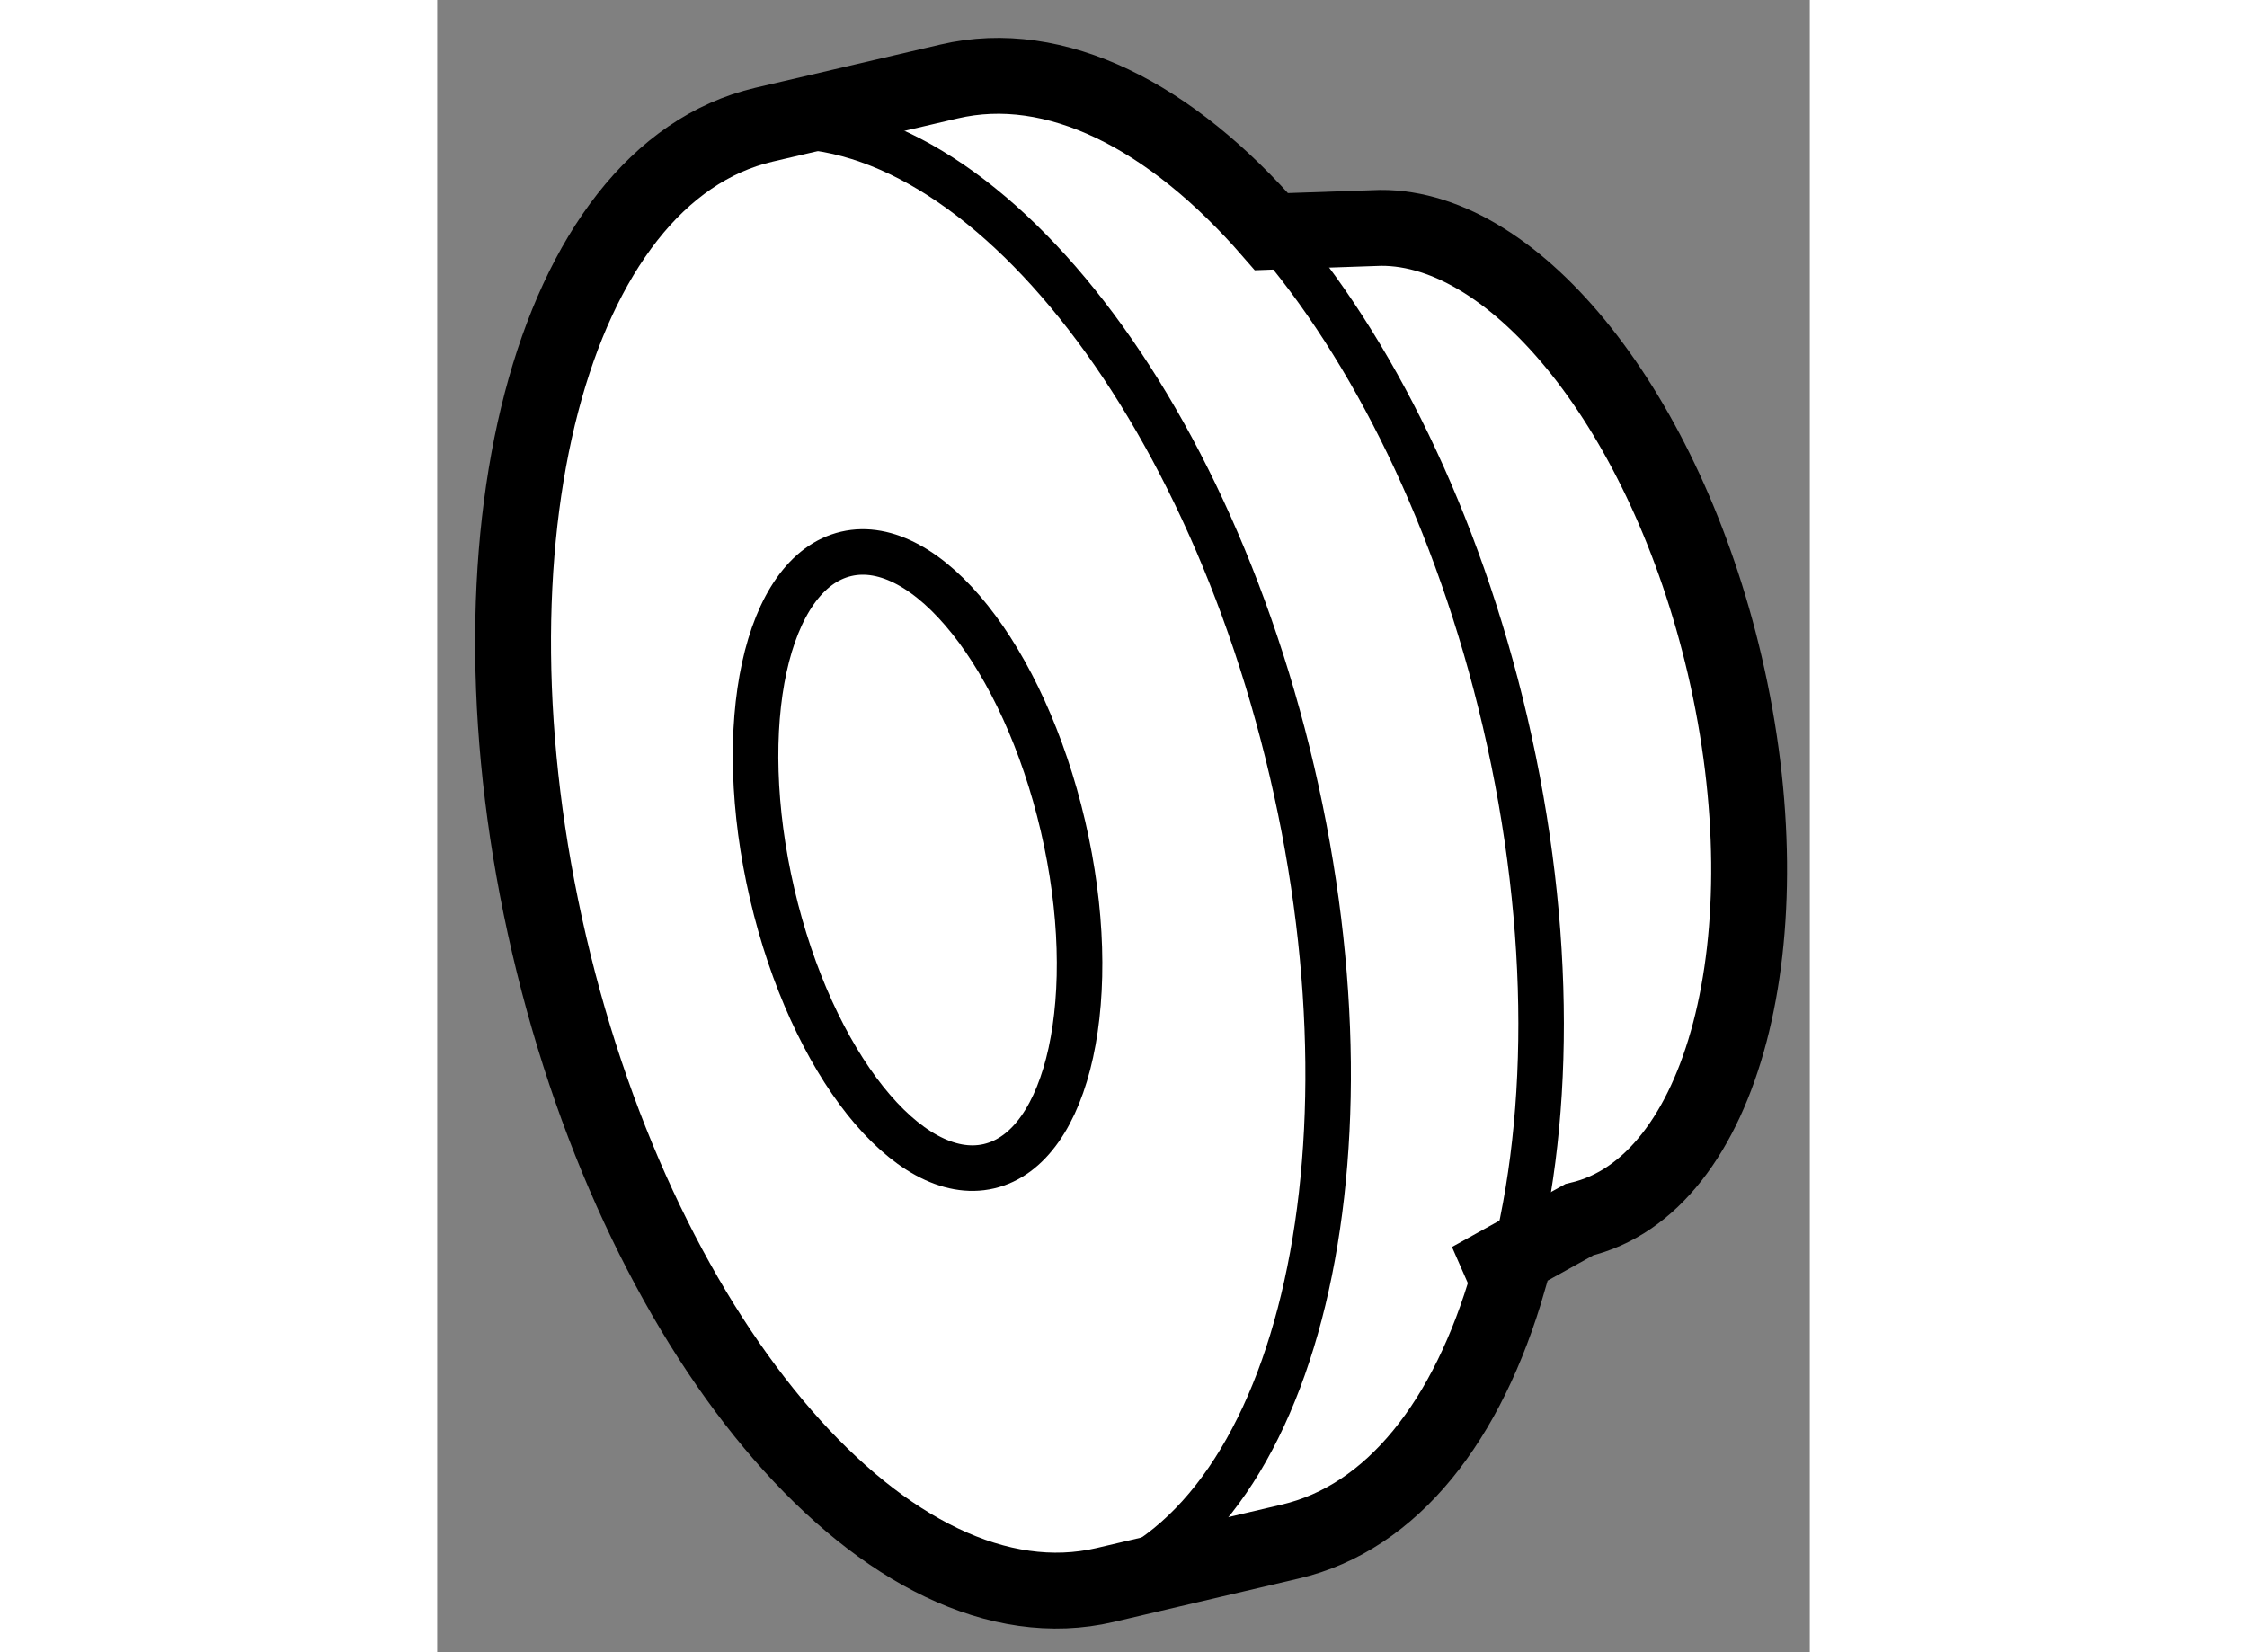
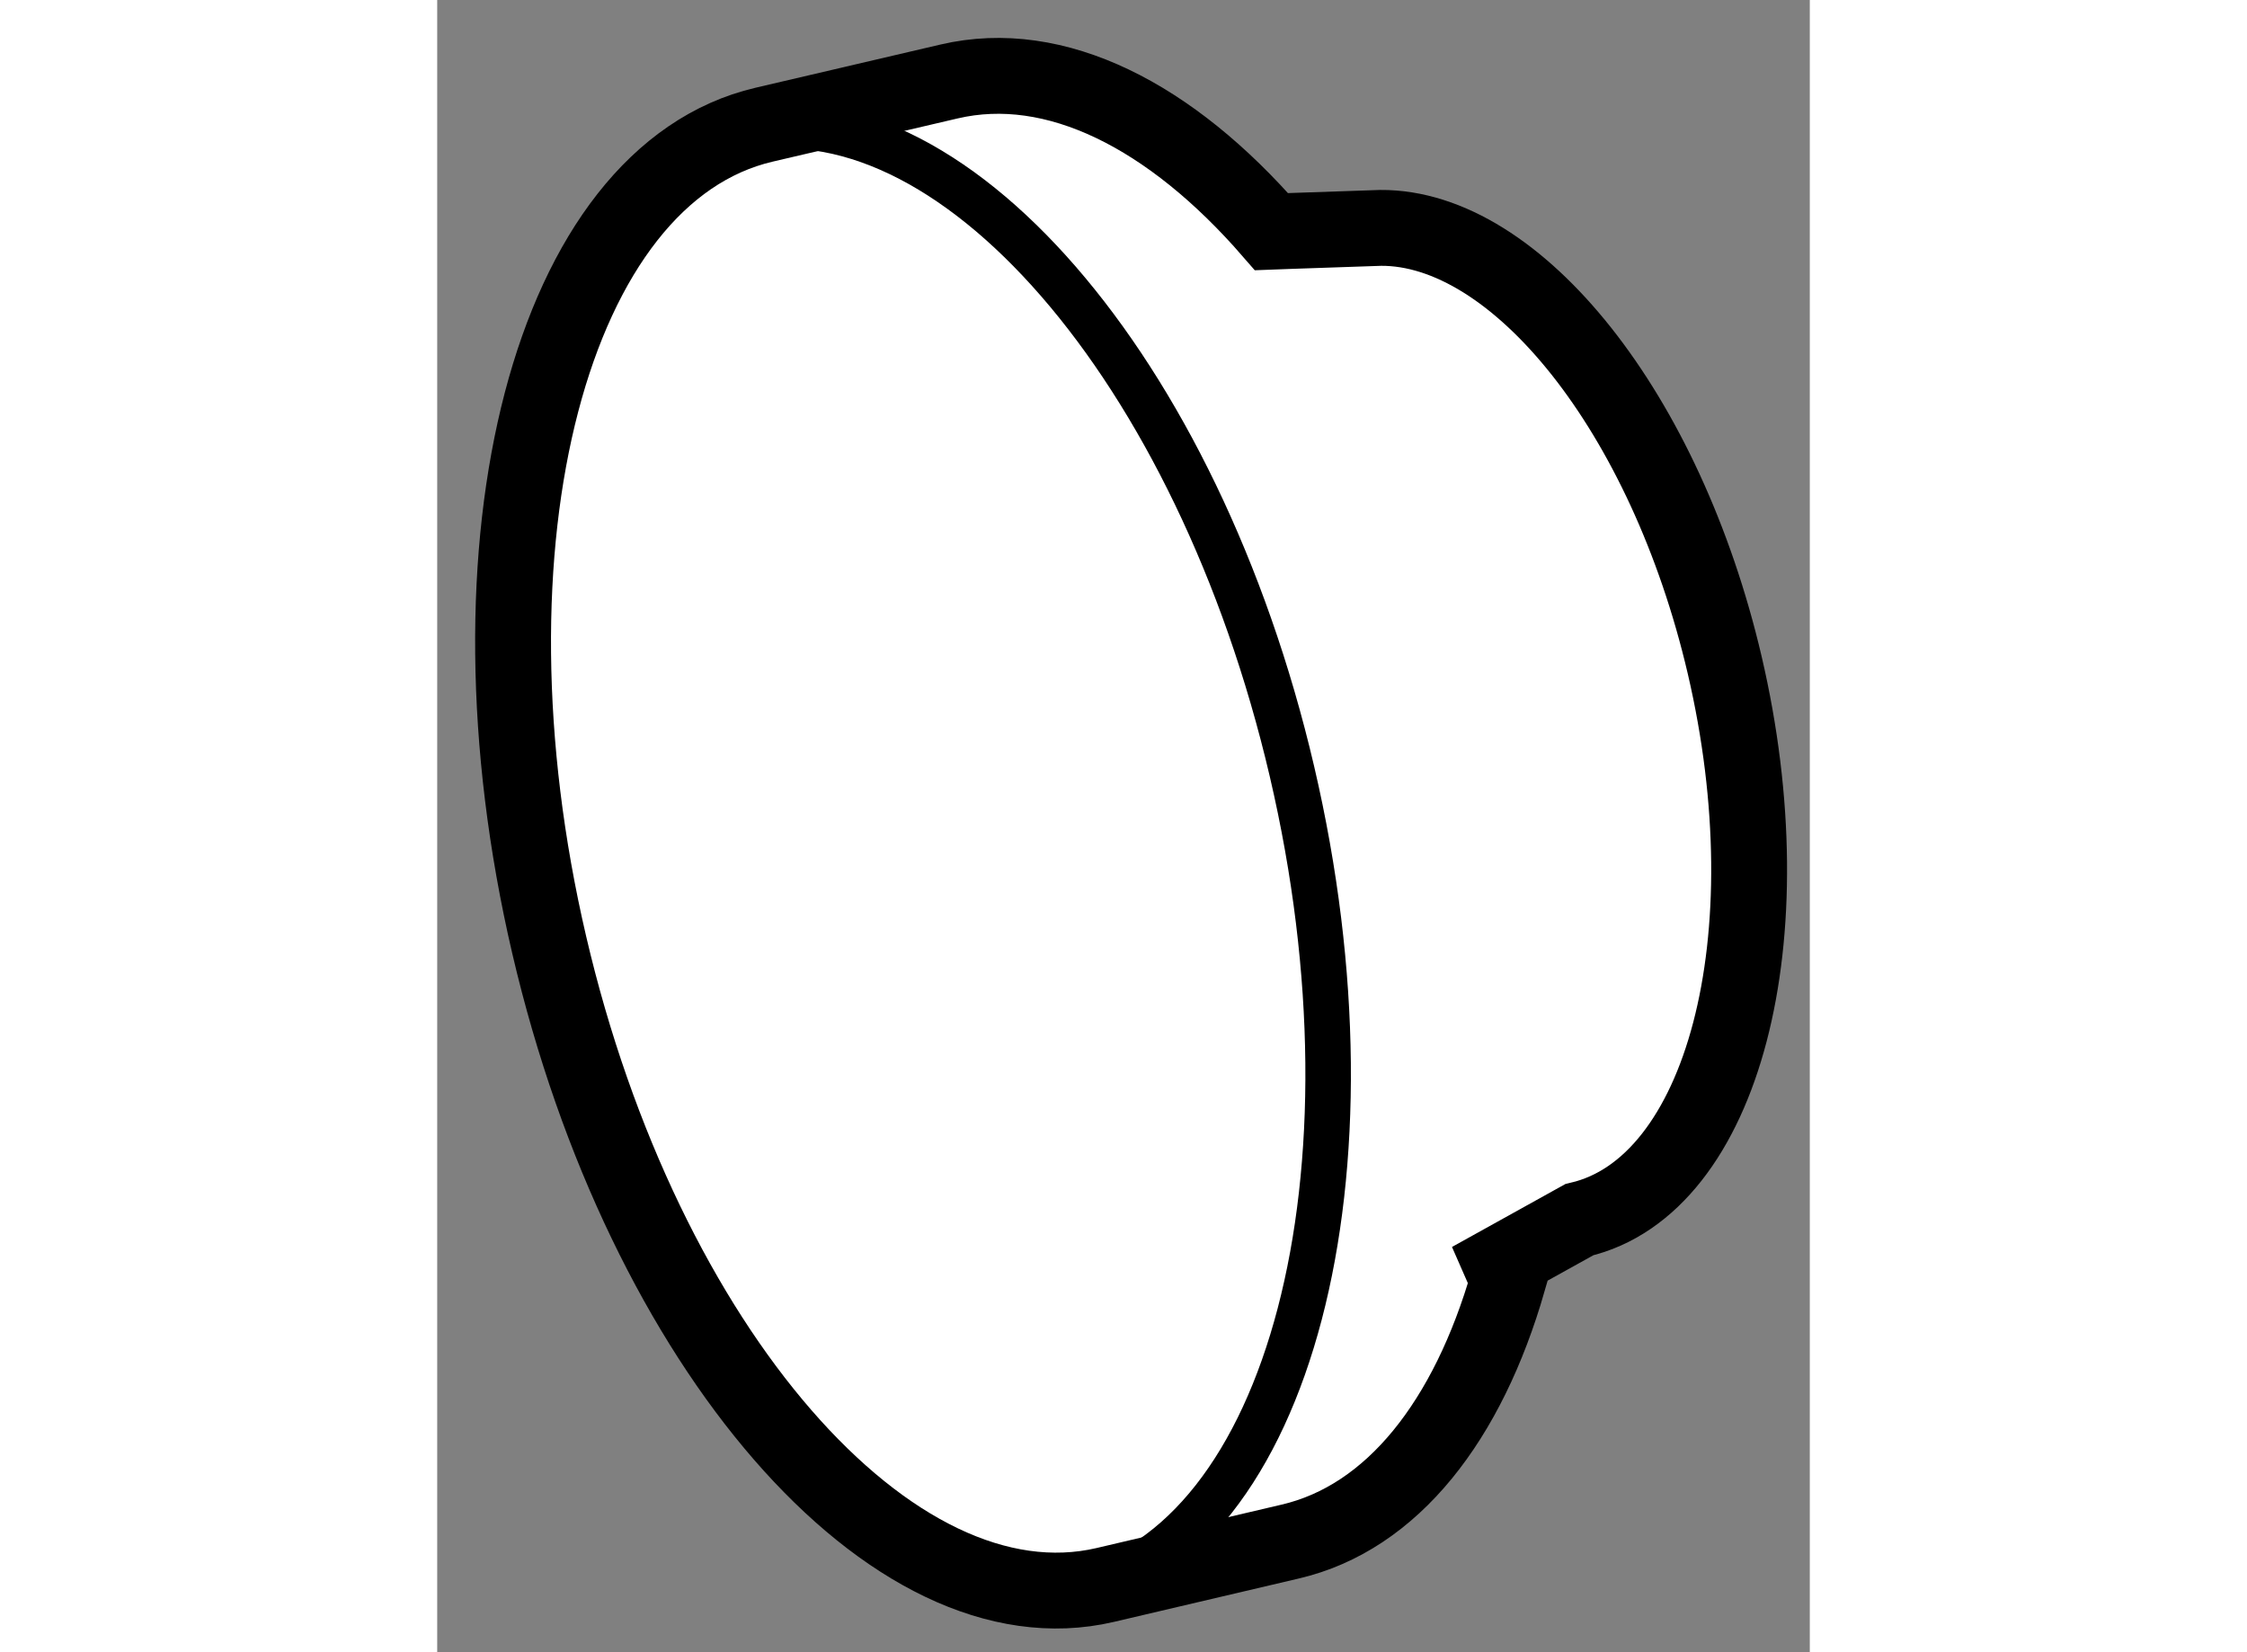
<svg xmlns="http://www.w3.org/2000/svg" version="1.1" x="0px" y="0px" width="244.8px" height="180px" viewBox="41.226 26.374 9.047 10.89" enable-background="new 0 0 244.8 180" xml:space="preserve">
  <rect x="41.226" y="26.374" width="9.047" height="10.89" fill="#808080" stroke="none" />
  <g>
    <path fill="#FFFFFF" stroke="#000000" stroke-width="0.5" d="M46.725,27.901c-0.663-0.764-1.424-1.154-2.125-0.99l-1.22,0.285    c-1.403,0.328-2.036,2.748-1.416,5.405c0.62,2.659,2.261,4.547,3.664,4.22l1.219-0.286c0.676-0.157,1.173-0.799,1.438-1.72    l-0.05-0.114l0.519-0.288c0.949-0.221,1.378-1.858,0.958-3.656c-0.39-1.667-1.372-2.887-2.268-2.881l-0.586,0.02L46.725,27.901z" />
    <path fill="none" stroke="#000000" stroke-width="0.3" d="M45.444,36.864c1.403-0.329,2.037-2.748,1.416-5.405    c-0.621-2.658-2.261-4.547-3.663-4.22" />
-     <path fill="none" stroke="#000000" stroke-width="0.3" d="M48.285,34.815c0.285-0.992,0.301-2.306-0.021-3.685    c-0.311-1.329-0.876-2.465-1.54-3.229" />
-     <ellipse transform="matrix(-0.227 -0.974 0.974 -0.227 23.258 82.531)" fill="none" stroke="#000000" stroke-width="0.3" cx="44.369" cy="32.039" rx="2.072" ry="0.984" />
  </g>
</svg>